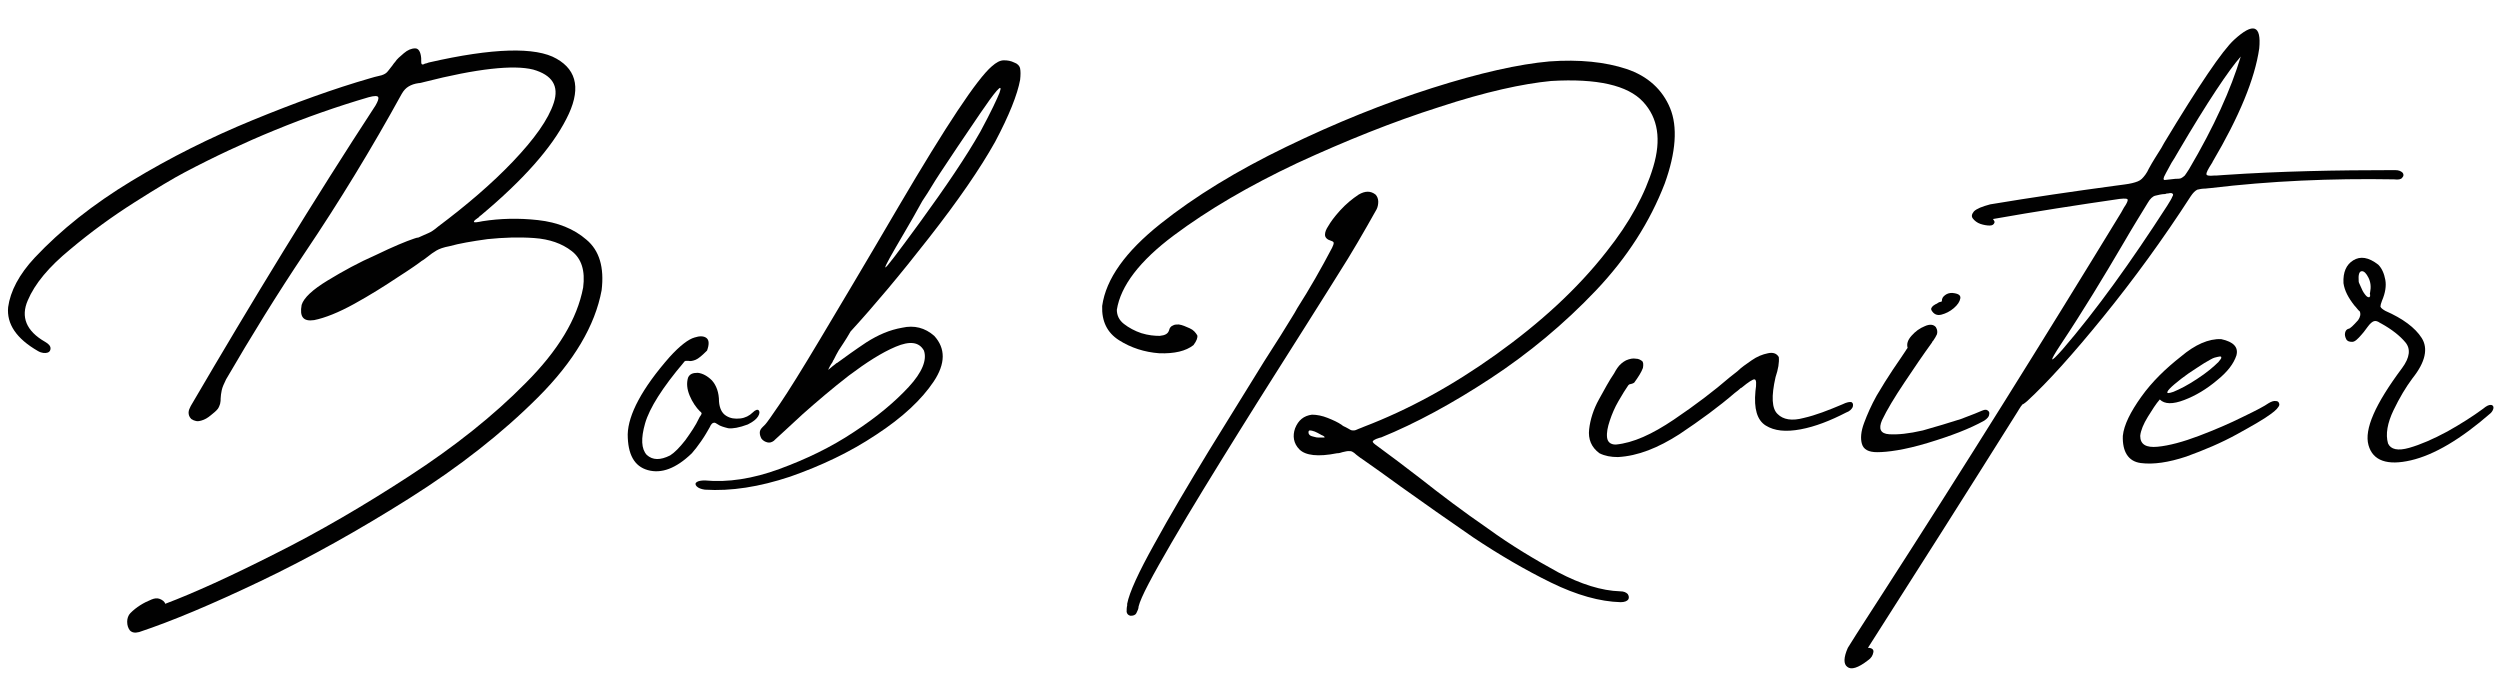
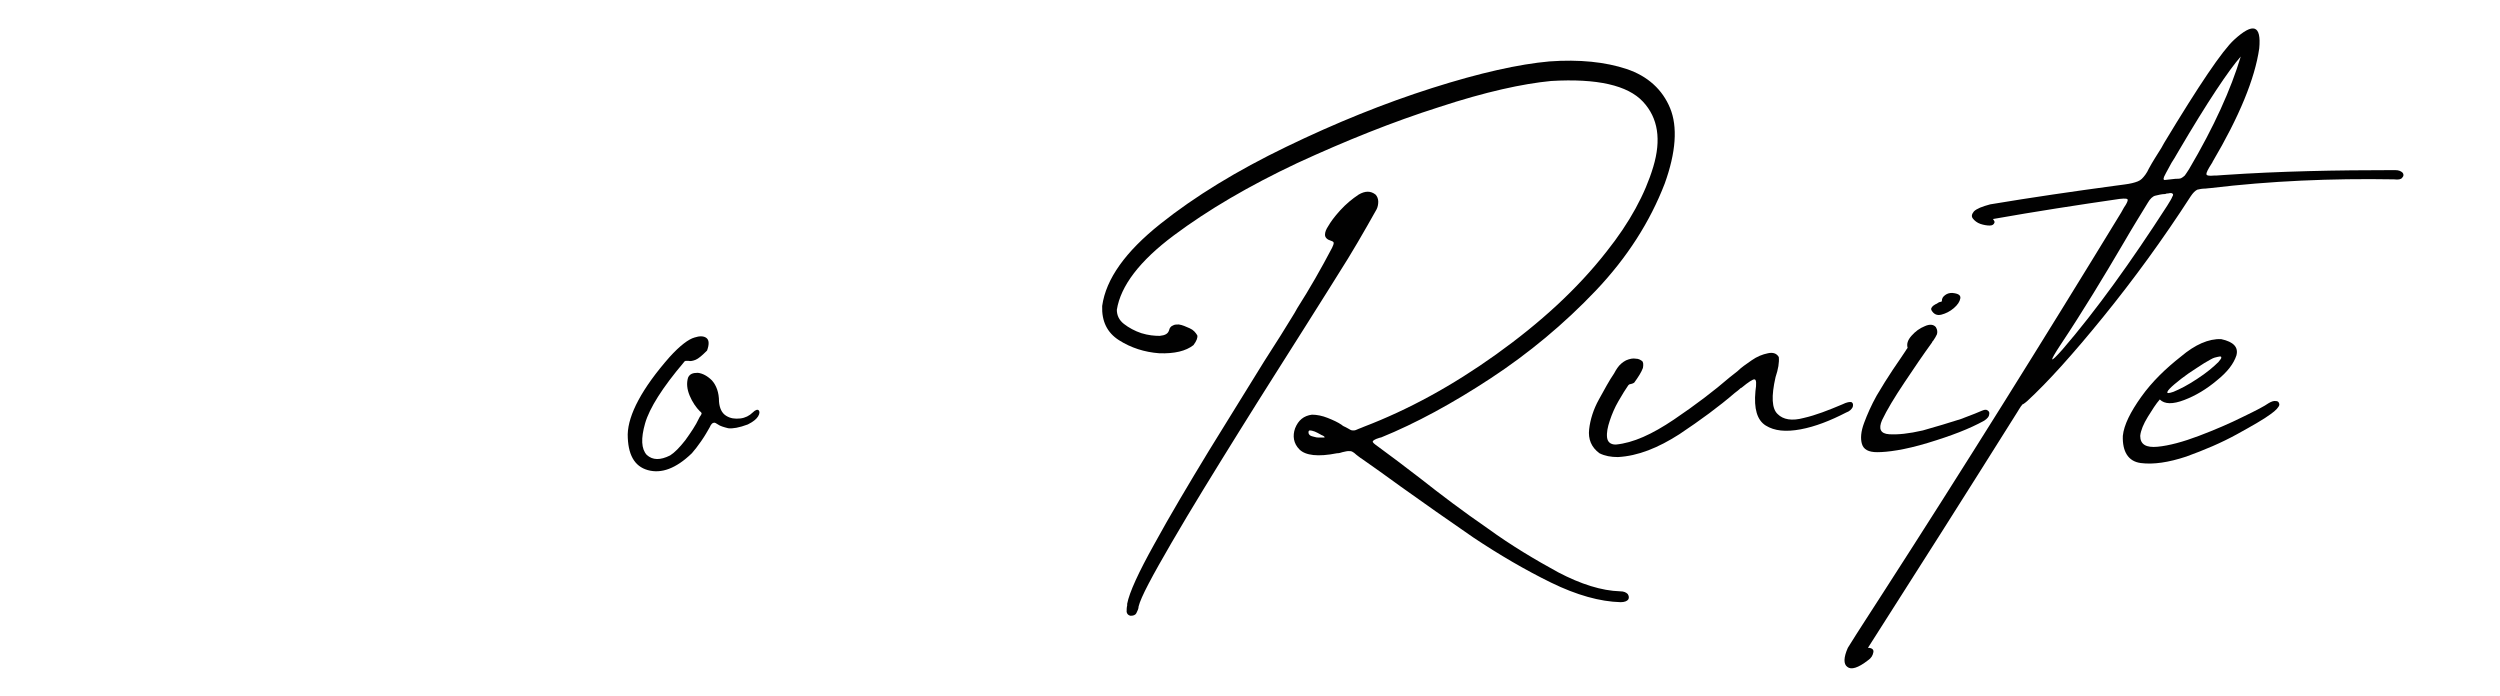
<svg xmlns="http://www.w3.org/2000/svg" version="1.1" id="Layer_1" x="0px" y="0px" width="460px" height="128px" viewBox="0 0 460 128" style="enable-background:new 0 0 460 128;" xml:space="preserve">
  <style type="text/css">
	.st0{fill:#010101;}
</style>
  <g>
-     <path class="st0" d="M6.4,47.4c4.8-5.1,10.7-9.8,17.8-14.1c7.1-4.3,14.5-8,22.3-11.2c7.8-3.2,15-5.8,21.6-7.7   c0.6-0.2,1.1-0.3,1.5-0.4c0.5-0.1,0.8-0.2,1-0.3c0.2-0.1,0.4-0.2,0.6-0.4c0.2-0.2,0.4-0.5,0.8-1c0.2-0.2,0.4-0.6,0.7-0.9   c0.3-0.5,0.9-1,1.6-1.6c0.7-0.6,1.4-0.9,2.1-0.9c0.6,0,1,0.6,1.1,1.8c0,0.1,0,0.2,0,0.2c0,0.5,0,0.8,0.1,0.9   c0.1,0.1,0.3,0.1,0.6-0.1c0.2,0,0.4-0.1,0.7-0.2c11.8-2.7,19.7-2.9,23.5-0.7c3.9,2.2,4.5,5.9,1.8,11.1c-2.7,5.3-7.9,11.2-15.8,17.8   c-0.1,0-0.2,0.1-0.2,0.2c-0.7,0.5-1,0.7-1,0.9s0.6,0.1,1.6-0.1c3.2-0.5,6.6-0.6,10.2-0.2c3.6,0.4,6.6,1.6,8.9,3.6   c2.4,2,3.3,5.1,2.8,9.3c-1.2,6.5-5.1,13.1-11.7,19.7c-6.6,6.6-14.5,12.8-23.7,18.6C66.1,97.5,57,102.6,48,106.9   c-9,4.3-16.4,7.4-22.4,9.4c-0.8,0.2-1.3,0.1-1.7-0.3c-0.3-0.4-0.5-0.9-0.5-1.6c0-0.6,0.2-1.2,0.6-1.6c1.1-1.1,2.4-1.9,3.9-2.5   c0.5-0.2,1-0.3,1.5-0.1c0.5,0.2,0.9,0.5,1,0.9c5.3-2,12.1-5.1,20.2-9.2C58.8,97.8,67,93,75.3,87.6c8.3-5.4,15.5-11.1,21.4-17.1   c6-6,9.5-11.8,10.6-17.6c0.4-3.1-0.3-5.3-2.1-6.7c-1.8-1.4-4.1-2.2-6.9-2.4c-2.8-0.2-5.7-0.1-8.6,0.2c-2.9,0.4-5.2,0.8-7,1.3   c-1.1,0.2-1.9,0.5-2.4,0.8c-0.5,0.3-1.1,0.7-1.7,1.2c-0.3,0.2-0.6,0.5-1,0.7c-0.5,0.4-1.9,1.4-4.4,3c-2.4,1.6-5.1,3.3-8,4.9   c-2.9,1.6-5.4,2.6-7.4,3c-2,0.3-2.7-0.6-2.3-2.8c0.4-1.3,2-2.8,4.8-4.5c2.8-1.7,5.7-3.3,8.9-4.7c3.1-1.5,5.5-2.5,7-3   c0.3-0.1,0.6-0.2,0.8-0.2c0.7-0.3,1.3-0.6,1.8-0.8c0.5-0.2,1.1-0.6,1.8-1.2c5.2-3.9,9.9-7.9,13.8-12s6.5-7.7,7.5-10.8   c1-3.1-0.3-5.1-3.8-6.1c-3.6-0.9-10.3-0.2-20.1,2.3c-0.4,0.1-0.7,0.2-1,0.2c-0.7,0.1-1.3,0.3-1.8,0.6s-0.9,0.7-1.3,1.4   c-5.5,10-11.4,19.7-17.8,29.2c-5.1,7.6-9.9,15.4-14.5,23.3c-0.4,0.8-0.7,1.5-0.8,2s-0.2,1.1-0.2,1.5c0,0.3,0,0.6-0.1,1   c-0.1,0.3-0.2,0.6-0.4,0.9c-0.3,0.4-0.8,0.8-1.3,1.2c-0.6,0.5-1.1,0.8-1.8,1c-0.6,0.2-1.2,0.1-1.8-0.3c-0.4-0.4-0.5-0.8-0.5-1.2   c0-0.4,0.2-0.8,0.4-1.2c11.4-19.5,22.7-38,34-55.3c0.4-0.7,0.6-1.2,0.5-1.5c-0.1-0.3-0.7-0.3-1.8,0C56.2,21.3,44.8,26,34,31.7   c-2.1,1.1-5.1,2.9-9.2,5.5c-4.1,2.6-8.1,5.5-11.9,8.7c-3.9,3.2-6.5,6.3-7.8,9.4c-1.3,3-0.3,5.6,3.2,7.6c0.7,0.4,1,0.8,1,1.2   c0,0.4-0.2,0.7-0.6,0.8c-0.4,0.1-1,0.1-1.7-0.3c-4-2.3-5.8-5-5.5-8.1C1.9,53.6,3.5,50.5,6.4,47.4z" />
    <path class="st0" d="M127.3,83.4c-2.9,2.8-5.6,3.8-8.1,3.1c-2.5-0.7-3.7-2.9-3.7-6.6c0.1-3.6,2.6-8.4,7.7-14.2   c1.9-2.1,3.5-3.3,4.6-3.6c0.9-0.3,1.7-0.3,2.2,0.1c0.5,0.4,0.5,1.2,0.1,2.3c-0.9,0.9-1.6,1.5-2.1,1.7c-0.5,0.2-1,0.3-1.3,0.2   c-0.2,0-0.3,0-0.5,0c-0.1,0-0.3,0.1-0.4,0.3c-3.9,4.6-6.3,8.4-7.1,11.2c-0.8,2.8-0.7,4.7,0.3,5.8c1.1,1,2.5,1,4.3,0.1   c0.8-0.5,1.7-1.4,2.8-2.8c1-1.4,1.9-2.7,2.5-4c0.1-0.2,0.2-0.4,0.3-0.5c0.1-0.2,0.2-0.3,0.2-0.4s-0.1-0.3-0.3-0.4   c-0.7-0.7-1.4-1.7-1.9-2.9c-0.5-1.2-0.6-2.3-0.3-3.3c0.3-0.7,0.9-0.9,1.8-0.9c0.9,0.1,1.8,0.6,2.6,1.4c0.8,0.9,1.3,2.2,1.3,3.9   c0.1,1.2,0.5,2.1,1.3,2.6c0.8,0.5,1.6,0.6,2.6,0.5c0.9-0.1,1.7-0.5,2.3-1.1c0.5-0.5,0.9-0.6,1.1-0.4c0.2,0.2,0.2,0.6-0.1,1.1   c-0.3,0.5-0.9,1-1.9,1.5c-1.6,0.6-2.8,0.8-3.6,0.7c-0.8-0.2-1.5-0.4-1.9-0.7c-0.3-0.2-0.6-0.4-0.8-0.3c-0.2,0-0.5,0.3-0.7,0.8   c-0.4,0.7-0.9,1.6-1.6,2.6S127.9,82.7,127.3,83.4z" />
-     <path class="st0" d="M153.7,67c0.1-0.1,0.2-0.2,0.3-0.2c1.5-1.1,3.3-2.4,5.4-3.8c2.2-1.4,4.3-2.3,6.6-2.7c2.2-0.5,4.2,0,5.9,1.5   c2.1,2.3,2.1,5.1-0.1,8.4s-5.7,6.6-10.6,9.8c-4.8,3.2-10.1,5.7-15.8,7.7c-5.7,1.9-10.9,2.7-15.7,2.4c-0.7-0.1-1.2-0.3-1.5-0.6   c-0.3-0.3-0.3-0.6,0-0.8s0.8-0.3,1.5-0.3c4.2,0.4,8.8-0.3,13.7-2.1c4.9-1.8,9.5-4,13.7-6.8c4.3-2.8,7.6-5.6,10.1-8.3s3.4-5,2.8-6.7   c-0.9-1.6-2.6-1.8-5.2-0.7s-5.4,2.9-8.6,5.3c-3.1,2.4-5.9,4.8-8.5,7.1c-2.5,2.3-4.2,3.9-5.1,4.7c0,0-0.1,0.1-0.1,0.1   s-0.1,0.1-0.1,0.1c-0.4,0.3-0.8,0.4-1.2,0.3c-0.4-0.1-0.8-0.3-1.1-0.7c-0.2-0.4-0.3-0.7-0.3-1.1c0-0.4,0.2-0.7,0.5-1l0.5-0.5   c0.3-0.3,1.2-1.6,2.7-3.8c1.5-2.2,4-6.2,7.4-11.9c3.4-5.7,8.3-13.9,14.5-24.5c8.7-14.8,14.4-23.4,17.1-25.7   c0.8-0.7,1.5-1.1,2.2-1.1s1.3,0.1,1.9,0.4c0.6,0.2,1,0.6,1.1,1.1c0.1,0.5,0.1,1.2,0,2.1c-0.5,2.7-2,6.5-4.6,11.4   c-2.8,5-6.8,10.8-12.2,17.7c-5.3,6.8-10.1,12.5-14.4,17.2c-0.9,1.6-1.7,2.7-2.2,3.5c-0.3,0.5-0.6,1.1-0.9,1.7   c-0.1,0.1-0.2,0.3-0.2,0.4c-0.5,0.7-0.7,1.2-0.8,1.4S153,67.5,153.7,67z M169.7,37c-1.2,2.2-2.3,4.1-3.3,5.8   c-2.4,4.1-3.6,6.2-3.5,6.4c0.1,0.2,2.2-2.6,6.3-8.2c4.8-6.6,8.6-12.2,11.2-16.8c2-3.7,3.1-6.1,3.5-7.1c0.4-1.1,0.2-1.2-0.5-0.4   c-0.7,0.8-1.7,2.2-3,4.1s-2.7,4-4.2,6.2c-1.5,2.3-2.9,4.3-4.1,6.2C171,35,170.2,36.3,169.7,37z" />
    <path class="st0" d="M219.6,63.5c-1.4,1.1-3.5,1.6-6.3,1.5c-2.7-0.2-5.2-1-7.4-2.4c-2.2-1.4-3.2-3.5-3.1-6.3   c0.7-5,4.3-10,10.7-15.1c6.4-5.1,14.1-9.8,23.2-14.2c9.1-4.4,18-8,26.8-10.8c8.8-2.8,16-4.4,21.6-4.9c5.5-0.4,10.3,0.1,14.2,1.4   s6.6,3.8,8,7.2c1.4,3.4,1.1,8.1-1,13.9c-2.7,7-6.9,13.6-12.7,19.7c-5.8,6.1-12.3,11.5-19.3,16.1c-7,4.6-13.8,8.3-20.2,10.9   c-0.2,0-0.3,0.1-0.4,0.1c-0.7,0.2-1.1,0.5-1.1,0.6c-0.1,0.2,0.3,0.5,1,1c2.2,1.6,4.7,3.5,7.7,5.8c3.8,3,7.9,6.1,12.4,9.2   c4.4,3.2,8.8,5.8,13,8.1c4.2,2.2,8,3.4,11.4,3.5c0.7,0,1.1,0.2,1.4,0.5c0.2,0.3,0.3,0.7,0.1,1c-0.2,0.3-0.7,0.5-1.4,0.5   c-3.8-0.1-8.1-1.3-12.8-3.6c-4.7-2.3-9.5-5.1-14.3-8.3c-4.8-3.3-9.2-6.4-13.4-9.4c-2.6-1.9-5-3.6-7-5c-0.5-0.3-0.8-0.6-1.1-0.8   c-0.3-0.3-0.6-0.5-0.8-0.6c-0.2-0.1-0.4-0.1-0.7-0.1c-0.3,0-0.6,0.1-1.1,0.2c-0.3,0.1-0.6,0.2-1,0.2c-3.5,0.7-5.8,0.4-6.9-0.7   c-1.1-1.1-1.3-2.5-0.8-3.9c0.6-1.5,1.6-2.3,3.1-2.5c0.9,0,1.9,0.2,2.9,0.6c1,0.4,1.9,0.8,2.6,1.3c0.2,0.2,0.5,0.3,0.7,0.4   c0.4,0.2,0.7,0.4,0.9,0.5c0.2,0.1,0.4,0.1,0.6,0.1c0.2,0,0.5-0.1,0.9-0.3c0.2-0.1,0.6-0.2,1-0.4c8.1-3.1,16.2-7.5,24.3-13.3   c8.1-5.8,14.9-12,20.3-18.9c4.3-5.4,7.1-10.6,8.6-15.6s0.9-9-1.9-12c-2.8-3-8.4-4.3-16.9-3.8c-5.2,0.5-12.1,2-20.6,4.8   c-8.5,2.7-17.2,6.2-26.1,10.3c-8.9,4.2-16.4,8.6-22.7,13.3c-6.3,4.7-9.8,9.3-10.5,13.7c0,1,0.4,1.9,1.3,2.6c0.9,0.7,2,1.3,3.2,1.7   c1.3,0.4,2.4,0.5,3.4,0.5c1-0.1,1.5-0.4,1.7-1c0.1-0.5,0.4-0.8,0.7-0.9c0.3-0.2,0.7-0.2,1.1-0.2c0.7,0.1,1.3,0.4,2,0.7   c0.7,0.3,1.1,0.8,1.4,1.3C220.4,62.1,220.2,62.7,219.6,63.5z M237.7,58.4c0.3-0.5,0.7-1.1,1-1.7c2.3-3.6,4.4-7.3,6.4-11.1   c0.2-0.4,0.3-0.7,0.3-0.9c0-0.2-0.2-0.3-0.5-0.4c-0.7-0.2-1.1-0.6-1.1-1.1c0-0.5,0.2-1,0.6-1.6c0.4-0.7,1.1-1.7,2.2-2.9   c1.1-1.2,2.2-2.1,3.4-2.9c1.2-0.7,2.2-0.7,3.1,0c0.3,0.3,0.5,0.8,0.5,1.3c0,0.5-0.1,1-0.3,1.4c-2.3,4.1-4.6,8.1-7.1,12   c-0.5,0.8-1,1.6-1.5,2.4c-0.9,1.4-2.4,3.8-4.6,7.3c-3.4,5.4-7.5,11.8-12.1,19.2c-4.6,7.4-8.8,14.2-12.4,20.4   c-3.6,6.2-5.7,10.1-6.1,11.8c0,0.4-0.2,0.8-0.4,1.2c-0.2,0.4-0.6,0.5-1.1,0.5c-0.4-0.1-0.6-0.3-0.7-0.7c0-0.4,0-0.8,0.1-1.2   c0-0.1,0-0.2,0-0.3c0.4-2.1,2.1-5.8,5-11c2.9-5.3,6.3-11,10-17.1c3.8-6.2,7.2-11.6,10.2-16.5C235,62.8,236.6,60.2,237.7,58.4z    M242.5,80.5c0.2,0,0.4,0,0.6,0c0.2,0,0.4,0,0.5,0s0.2,0,0.1-0.1c0-0.1-0.2-0.2-0.4-0.3c-0.1,0-0.2-0.1-0.4-0.2   c-0.3-0.2-0.6-0.3-1-0.5c-0.3-0.1-0.6-0.2-0.9-0.2c-0.2,0-0.3,0.2-0.2,0.6c0.1,0.2,0.2,0.3,0.4,0.4c0.2,0.1,0.4,0.1,0.7,0.2   C242.2,80.5,242.4,80.5,242.5,80.5z" />
    <path class="st0" d="M300.7,70.4c-0.1,0.1-0.2,0.1-0.4,0.2c-0.1,0-0.3,0.1-0.4,0.1s-0.2,0.1-0.3,0.2c-0.5,0.7-1.1,1.7-1.8,2.9   c-0.7,1.2-1.2,2.4-1.6,3.6c-0.4,1.2-0.6,2.2-0.5,3.1c0.1,0.8,0.6,1.3,1.6,1.3c3.2-0.3,6.7-1.9,10.7-4.6c4-2.7,7.4-5.3,10.3-7.8   c0.5-0.4,1-0.8,1.4-1.1c0.7-0.7,1.6-1.3,2.6-2c1-0.7,2-1.1,3-1.3c0.9-0.2,1.6,0,2,0.7c0.1,1-0.1,2.2-0.6,3.7   c-0.8,3.5-0.7,5.8,0.4,6.8c1,1,2.6,1.3,4.8,0.7c2.2-0.5,4.5-1.4,7.1-2.5c0.8-0.4,1.4-0.5,1.7-0.4c0.3,0.2,0.3,0.5,0.2,0.9   c-0.2,0.4-0.6,0.8-1.2,1c-2.9,1.5-5.7,2.6-8.4,3.1s-4.8,0.3-6.4-0.7s-2.2-3.1-1.9-6.3c0.2-1.4,0.2-2.2-0.2-2.2   c-0.3,0-1.1,0.5-2.3,1.5c0,0-0.1,0.1-0.2,0.1c-0.3,0.3-0.7,0.6-1.1,0.9c-2.9,2.5-6.3,5-10.2,7.6c-3.9,2.5-7.6,4-11.3,4.2   c-1.3,0-2.4-0.2-3.4-0.7c-1.5-1.1-2.1-2.6-1.9-4.4c0.2-1.8,0.8-3.7,1.8-5.5s1.9-3.5,2.8-4.8c0.2-0.4,0.4-0.7,0.6-1   c0.4-0.6,1-1.1,1.6-1.4c0.7-0.3,1.3-0.4,1.8-0.3c0.5,0,0.8,0.2,1.1,0.4s0.3,0.7,0.2,1.3C302,68.5,301.5,69.3,300.7,70.4z" />
    <path class="st0" d="M345.4,83.2c-1.6,0-2.5-0.5-2.8-1.5c-0.3-1-0.2-2.3,0.4-3.9c0.6-1.6,1.3-3.2,2.3-5c1-1.7,2-3.3,3-4.8   c1-1.5,1.8-2.6,2.3-3.4c0.2-0.3,0.3-0.5,0.4-0.6c-0.2-0.7,0-1.4,0.7-2.2c0.7-0.8,1.5-1.4,2.5-1.8c0.9-0.4,1.6-0.3,2,0.2   c0.3,0.5,0.3,0.9,0.2,1.3c-0.2,0.4-0.4,0.8-0.7,1.2c-0.1,0.1-0.2,0.2-0.2,0.3c-1.6,2.2-3.3,4.7-5.1,7.4c-1.8,2.7-3.2,5-4.1,6.9   c-0.7,1.6-0.3,2.5,1.3,2.6s3.6-0.1,6.2-0.7c2.5-0.7,4.8-1.4,7-2.1c2.1-0.8,3.4-1.3,3.8-1.5c0.5-0.2,0.8-0.3,1.1-0.1   s0.4,0.4,0.3,0.8c0,0.3-0.3,0.7-0.9,1.1c-2.7,1.5-6.1,2.8-10.4,4.1S347.3,83.2,345.4,83.2z M359.2,53.9c1.1,0.1,1.6,0.4,1.5,1   c-0.1,0.6-0.5,1.2-1.2,1.8c-0.7,0.6-1.5,1-2.3,1.2c-0.8,0.2-1.4-0.1-1.8-0.8c-0.1-0.2-0.1-0.4,0.1-0.6c0.1-0.2,0.3-0.3,0.6-0.5   c0.3-0.1,0.5-0.3,0.7-0.4c0.2,0,0.3-0.1,0.4-0.1c0.1,0,0.1-0.1,0.1-0.1c0-0.5,0.2-0.8,0.6-1.1C358.3,54,358.7,53.9,359.2,53.9z" />
    <path class="st0" d="M367,40.9c-0.1,0.4-0.4,0.6-0.9,0.6c-0.5,0-1.1-0.1-1.7-0.3s-1.1-0.6-1.4-1c-0.3-0.4-0.2-0.8,0.2-1.3   c0.5-0.5,1.5-0.9,3-1.3c7.8-1.3,15.4-2.4,22.8-3.4c1.4-0.2,2.5-0.3,3.3-0.5c0.8-0.2,1.4-0.4,1.8-0.8c0.4-0.4,0.9-1,1.3-1.9   c0.7-1.3,1.5-2.5,2.3-3.8c0.2-0.3,0.3-0.6,0.5-0.9c6.4-10.6,10.7-17,12.9-19c3.5-3.2,5-2.7,4.6,1.6c-0.8,5.6-3.7,12.6-8.6,20.9   c0,0,0,0.1-0.1,0.2c-0.7,1.1-1.1,1.8-1,2.1c0,0.2,0.5,0.3,1.4,0.2c0.2,0,0.3,0,0.4,0c0.5,0,0.9-0.1,1.4-0.1   c10.2-0.7,20.7-0.9,31.5-0.9c0.7,0,1.1,0.2,1.4,0.5c0.2,0.3,0.2,0.6-0.1,0.9c-0.2,0.3-0.7,0.4-1.5,0.3c-11.6-0.2-22.8,0.3-33.7,1.6   c-0.4,0-0.7,0.1-1,0.1c-0.6,0-1.1,0.1-1.5,0.2c-0.4,0.2-0.8,0.6-1.2,1.2c-5.1,7.9-10.5,15.3-16.1,22.2c-5.6,6.9-10.3,12.1-14,15.5   c-0.2,0.2-0.4,0.3-0.5,0.4s-0.2,0.1-0.3,0.2c-0.1,0-0.2,0.1-0.2,0.2c-0.1,0.1-0.2,0.2-0.3,0.4s-0.3,0.4-0.5,0.8   c-9.1,14.5-18.3,29-27.5,43.4c0.7,0,1.1,0.3,1,0.8c-0.1,0.6-0.4,1.1-1,1.5c-1.8,1.4-3.1,1.8-3.8,1.2c-0.7-0.5-0.7-1.7,0.1-3.5   c2.1-3.4,4.3-6.7,6.4-10c14.9-23.1,29.5-46.5,43.9-70.1c0.2-0.3,0.3-0.6,0.5-0.9c0.5-0.7,0.7-1.2,0.7-1.4c0-0.3-0.5-0.3-1.5-0.2   c-7.6,1.1-15.4,2.3-23.3,3.7C367,40.7,367,40.8,367,40.9z M395.2,37.3c-1.4,2.3-2.9,4.7-4.4,7.3c-3.7,6.3-7.5,12.6-11.7,18.9   c-2.1,3.2-2,3.5,0.4,0.8c6.2-7.2,12.6-16.1,19.3-26.5c0.5-0.8,0.8-1.3,0.9-1.6c0.2-0.3,0.2-0.5,0-0.6c-0.1-0.1-0.4-0.1-0.8,0   c0,0-0.1,0-0.2,0c-0.1,0-0.2,0.1-0.3,0.1c-0.7,0-1.3,0.2-1.8,0.3C396.1,36.1,395.6,36.6,395.2,37.3z M399.1,30.8   c-0.4,0.7-0.7,1.3-0.9,1.7c-0.2,0.5-0.1,0.7,0.3,0.6c0.6-0.1,1.2-0.1,1.8-0.2c0.4,0,0.7,0,1-0.1c0.2-0.1,0.5-0.3,0.7-0.5   c0.2-0.3,0.5-0.7,0.8-1.2c4.6-7.8,7.7-14.7,9.5-20.7c-2.2,2.5-6.1,8.3-11.5,17.5c-0.2,0.4-0.5,0.8-0.7,1.2   C399.7,29.7,399.4,30.2,399.1,30.8z" />
    <path class="st0" d="M408.7,62.4c2.3,0.5,3.2,1.5,2.8,3c-0.5,1.5-1.6,3-3.6,4.6c-1.9,1.6-3.9,2.8-6,3.6s-3.6,0.8-4.5-0.1   c-0.7,0.8-1.4,1.9-2.2,3.2c-0.8,1.3-1.3,2.5-1.4,3.5c0,1.6,1.1,2.2,3.2,2c2.1-0.2,4.7-0.9,7.6-2s5.7-2.3,8.1-3.5   c2.5-1.2,4-2,4.7-2.5c0.5-0.3,1-0.5,1.4-0.4c0.4,0,0.6,0.3,0.6,0.7c-0.1,0.4-0.6,1-1.6,1.7c-1.2,0.9-3.3,2.1-6.2,3.7   c-2.9,1.6-6,2.9-9.3,4.1c-3.3,1.1-6.1,1.5-8.4,1.2s-3.4-2.1-3.3-5c0.2-2,1.4-4.4,3.4-7.2s4.5-5.2,7.3-7.4   C403.9,63.4,406.4,62.3,408.7,62.4z M407.5,65.8c-0.4,0.1-1,0.5-1.9,1c-0.9,0.6-1.9,1.2-2.9,1.9c-1,0.7-1.9,1.4-2.6,2   s-1.2,1.1-1.3,1.4s0.2,0.3,1.1,0c1.2-0.5,2.6-1.2,4.4-2.4c1.7-1.1,3-2.2,3.9-3.1c0.4-0.5,0.6-0.7,0.5-0.9   C408.7,65.5,408.3,65.6,407.5,65.8z" />
-     <path class="st0" d="M433.2,56.2c-1.1-1.4-1.8-2.7-2-4.1c-0.1-2,0.5-3.4,1.8-4.2c1.3-0.8,2.8-0.6,4.6,0.8c0.7,0.7,1.1,1.7,1.3,2.8   c0.2,1.1,0,2.4-0.6,3.8c-0.2,0.5-0.3,0.9-0.3,1.1c0.1,0.3,0.4,0.5,0.9,0.8c3.2,1.4,5.5,3.1,6.7,5c1.2,1.9,0.7,4.4-1.7,7.4   c-1.2,1.6-2.4,3.6-3.5,5.9c-1.1,2.3-1.5,4.4-1,6.1c0.5,1.1,1.8,1.4,3.9,0.8c2.1-0.6,4.4-1.6,7-3c2.5-1.4,4.7-2.8,6.6-4.2   c0.6-0.5,1-0.7,1.4-0.7c0.3,0,0.5,0.2,0.5,0.5c0,0.3-0.2,0.7-0.5,1c-5.5,4.8-10.4,7.7-14.7,8.7c-4.3,1-7,0.1-7.8-2.8   s1.2-7.5,6.2-14.2c1.4-1.9,1.6-3.5,0.6-4.7c-1-1.2-2.5-2.4-4.5-3.5c-0.1,0-0.1-0.1-0.2-0.1c-0.4-0.3-0.8-0.4-1.1-0.3   c-0.3,0.1-0.7,0.4-1.2,1.1s-0.9,1.2-1.1,1.4c-0.7,0.8-1.2,1.3-1.7,1.3s-0.9-0.1-1.1-0.5s-0.3-0.8-0.2-1.2c0.1-0.4,0.3-0.6,0.6-0.7   c0.3,0,0.9-0.6,1.8-1.6c0.4-0.6,0.5-1.1,0.3-1.6C433.9,57.1,433.6,56.6,433.2,56.2z M436.1,53.8c0.2-1,0.1-1.9-0.3-2.7   c-0.4-0.8-0.8-1.2-1.2-1.2c-0.5,0-0.7,0.6-0.6,1.9c0,0.2,0.2,0.5,0.4,1c0.2,0.5,0.4,0.9,0.7,1.3c0.3,0.4,0.5,0.6,0.8,0.6   c0.1,0,0.1-0.1,0.2-0.2c0-0.1,0-0.2,0-0.3C436,54.1,436.1,53.9,436.1,53.8z" />
  </g>
</svg>